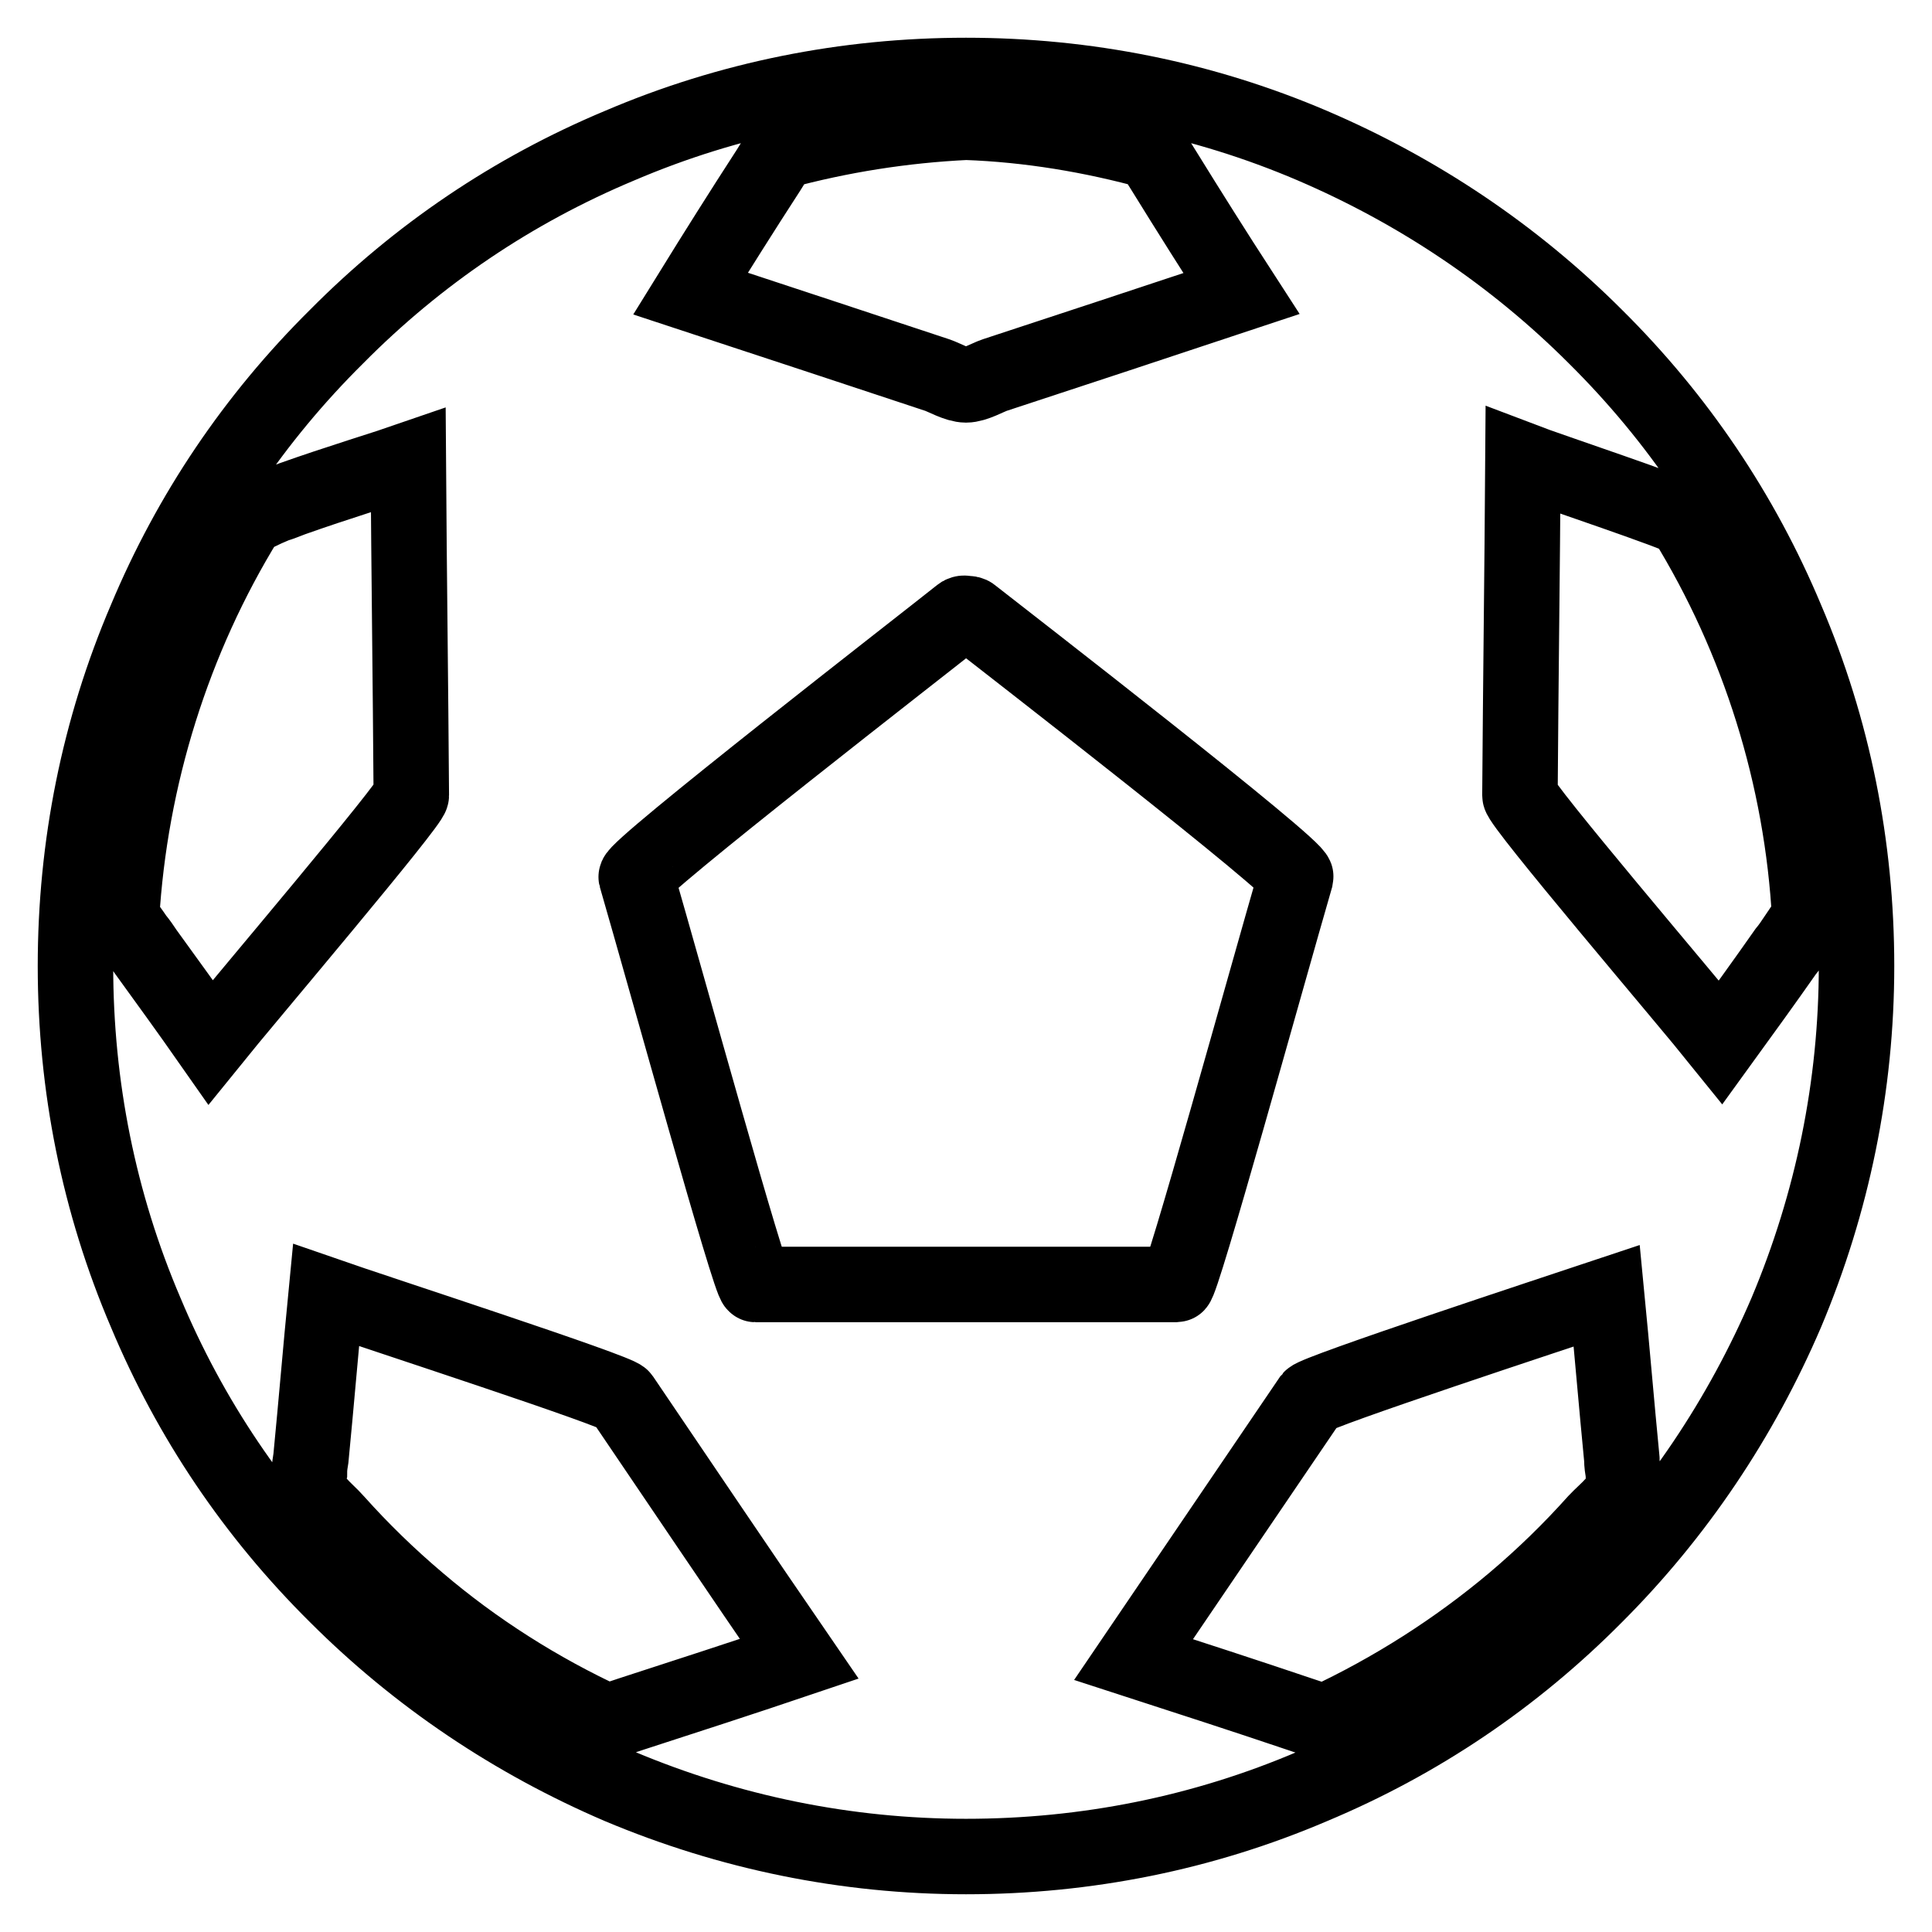
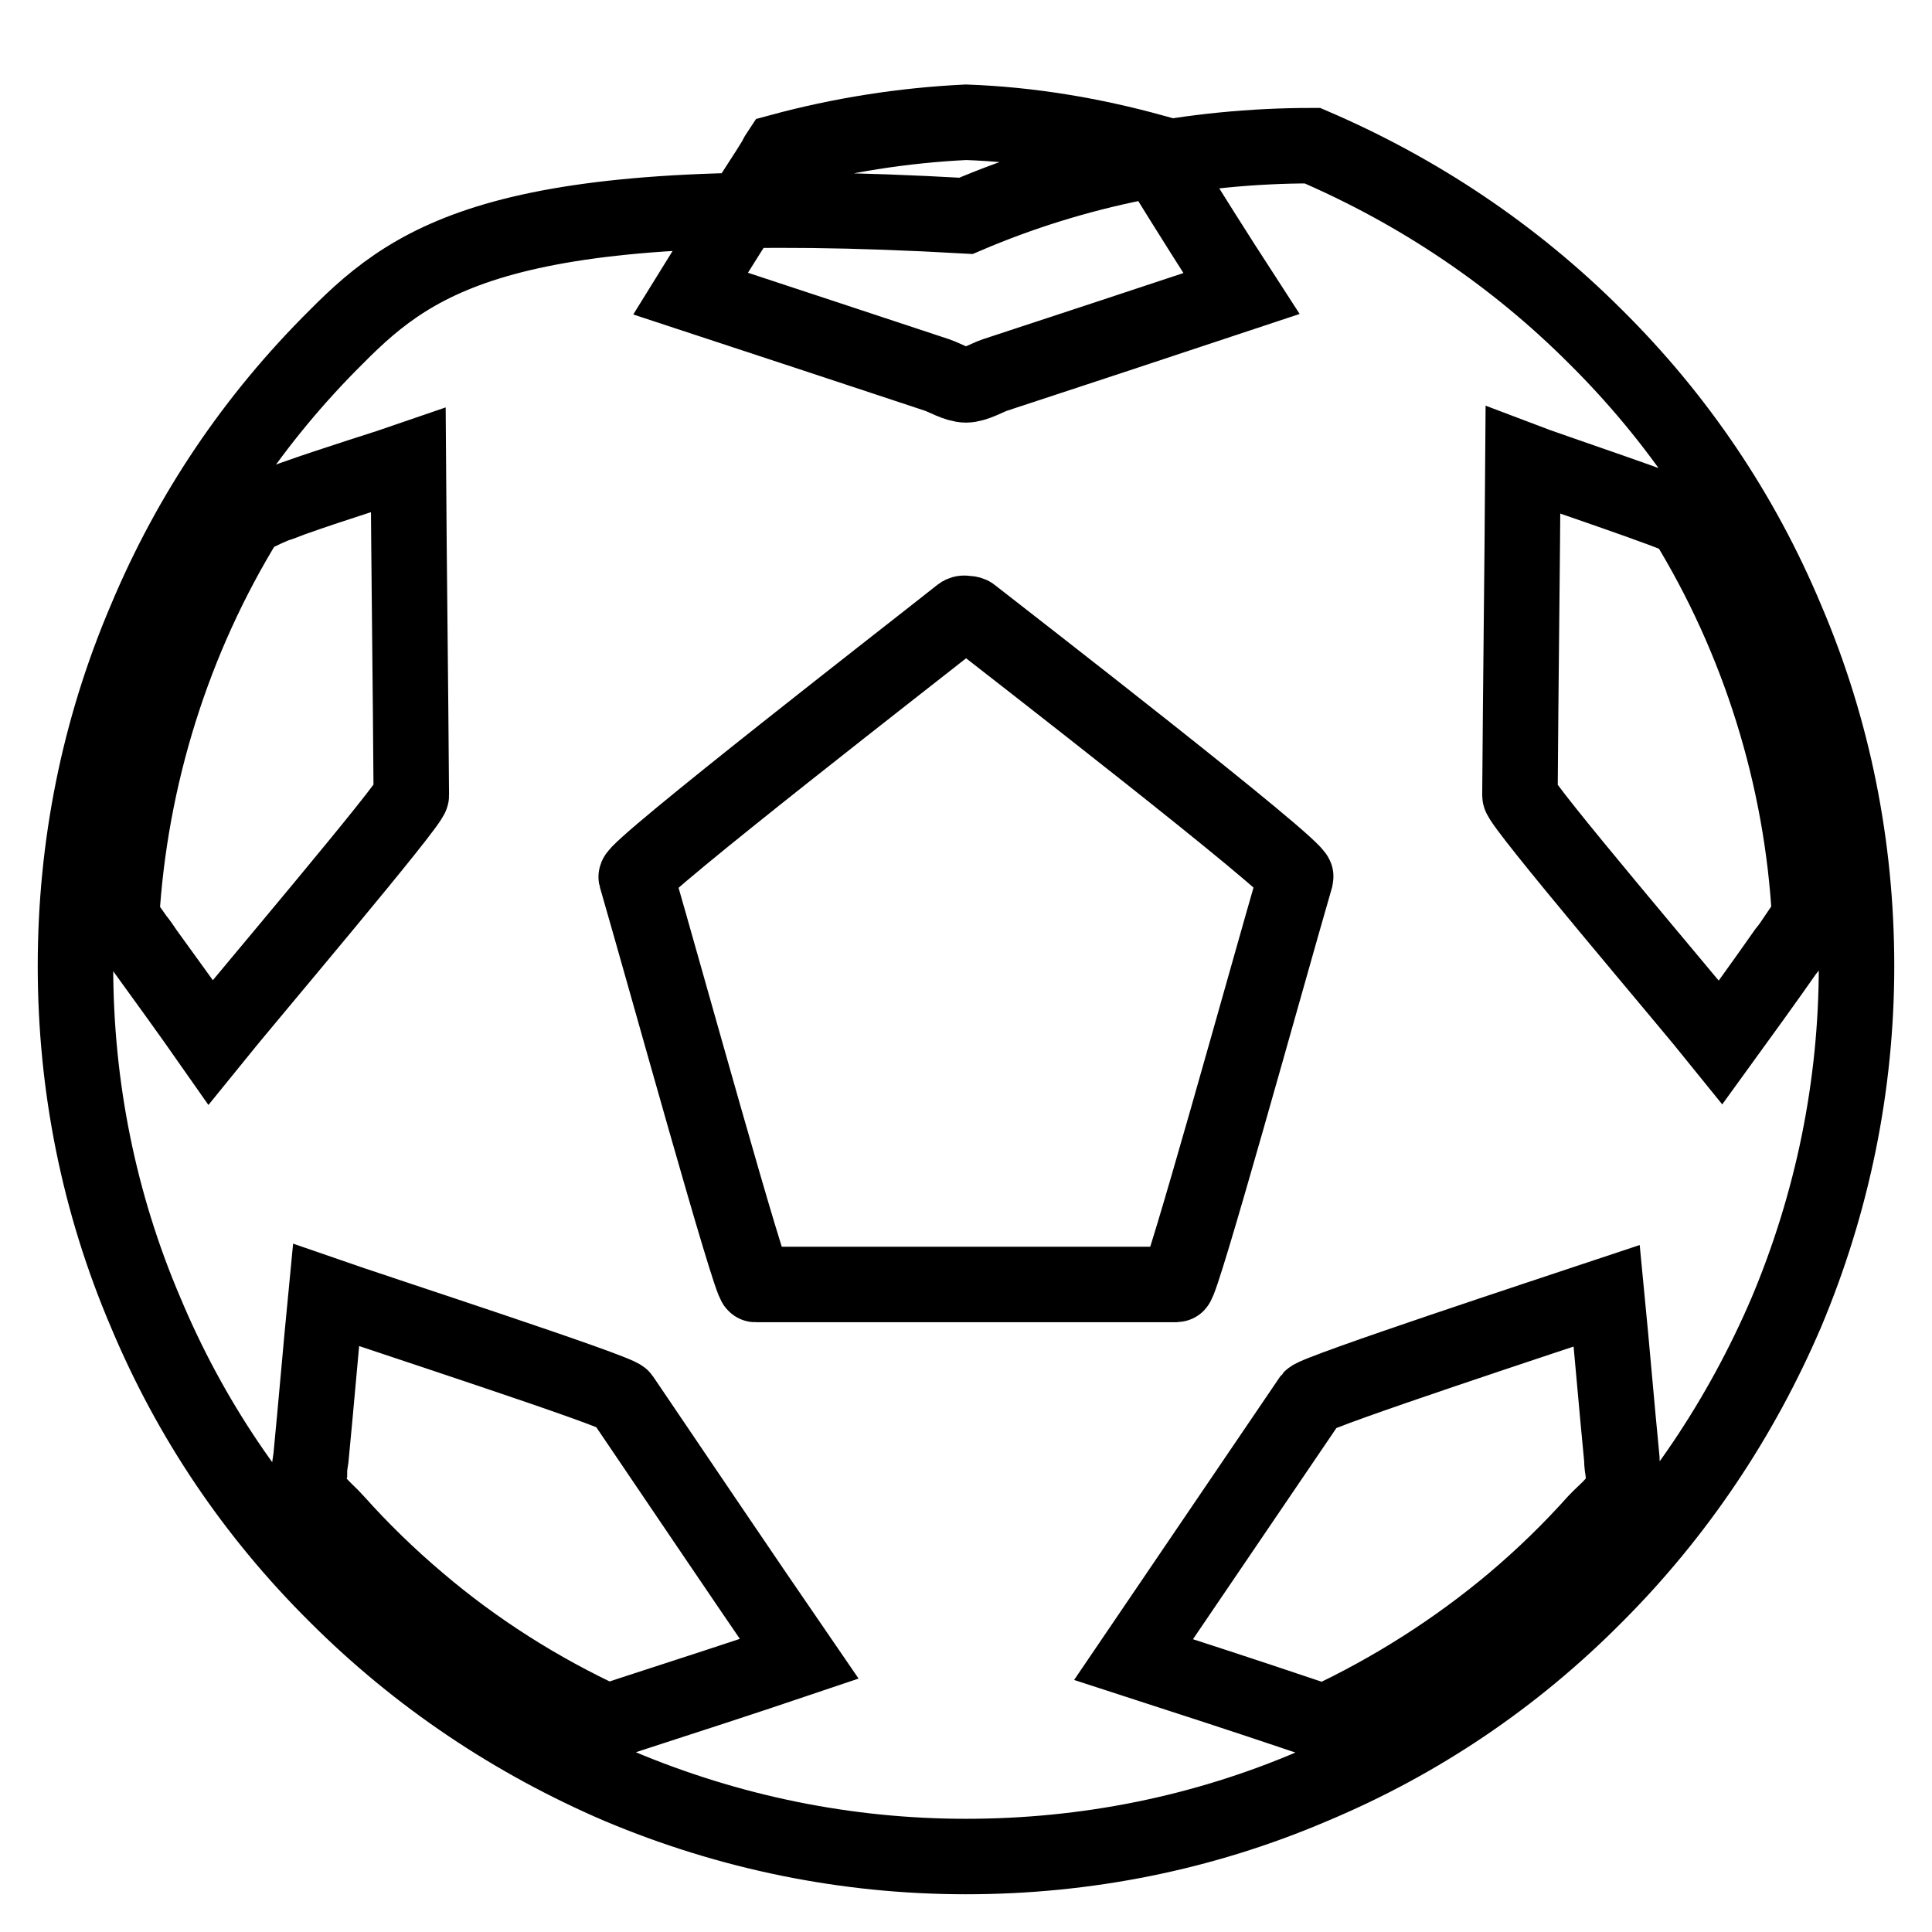
<svg xmlns="http://www.w3.org/2000/svg" version="1.1" x="0px" y="0px" viewBox="0 0 256 256" enable-background="new 0 0 256 256" xml:space="preserve">
  <g>
    <g>
      <g>
-         <path stroke-width="10" fill-opacity="0" stroke="#000000" d="M44.6,211.4c10.8,10.8,23.5,19.3,37.5,25.3c14.5,6.1,30,9.3,45.9,9.3c15.9,0,31.4-3.1,45.9-9.3c14.1-5.9,26.7-14.4,37.5-25.3c10.8-10.8,19.3-23.5,25.3-37.5c6.1-14.5,9.3-30,9.3-45.9c0-15.9-3.1-31.4-9.3-45.9c-5.9-14.1-14.4-26.7-25.3-37.5c-10.8-10.8-23.5-19.3-37.5-25.3c-14.5-6.2-30-9.3-45.9-9.3c-15.9,0-31.4,3.1-45.9,9.3C68,25.2,55.4,33.7,44.6,44.6C33.7,55.4,25.2,68,19.3,82.1c-6.2,14.5-9.3,30-9.3,45.9c0,15.9,3.1,31.4,9.3,45.9C25.2,188,33.7,200.6,44.6,211.4z M80.5,228.2c-9.1-4.2-17.6-9.6-25.1-16c-3.9-3.3-7.5-6.8-10.9-10.6c-1.3-1.5-3.8-3.2-3.6-5.3c0-0.4,0-0.8,0.1-1.2c0-0.7,0.1-1.3,0.2-1.9c0.7-7.2,1.3-14.4,2-21.6c6.9,2.4,38.6,12.7,39.2,13.6c7.8,11.5,15.6,23.1,23.5,34.6c-7.4,2.5-14.8,4.9-22.2,7.3c-0.6,0.2-1.2,0.4-1.8,0.6C81.4,227.9,80.9,228.1,80.5,228.2z M171.7,116.2c-4,13.8-15.1,54-15.8,54c-5.1,0-50.8,0-55.8,0c-0.7,0-11.8-40.2-15.8-54c-0.3-1.1,38.4-31.1,42.9-34.7c0.2-0.2,0.5-0.3,0.8-0.2c0.3,0,0.6,0,0.8,0.2C133.4,85.1,172,115,171.7,116.2z M211.5,201.6c-3.4,3.8-7,7.3-10.9,10.6c-7.6,6.4-16.1,11.8-25.1,16c-0.4-0.1-0.9-0.3-1.3-0.4c-0.6-0.2-1.2-0.4-1.8-0.6c-7.4-2.5-14.8-4.9-22.2-7.3c7.8-11.5,15.7-23.1,23.5-34.6c0.7-0.9,32.3-11.3,39.2-13.6c0.7,7.2,1.3,14.4,2,21.6c0,0.7,0.1,1.3,0.2,1.9c0,0.4,0,0.8,0.1,1.2C215.3,198.4,212.8,200.2,211.5,201.6z M223.3,68.8c9.8,15.9,15.5,34.2,16.5,52.8c-0.7,0.9-1.3,1.8-1.9,2.7c-0.4,0.6-0.8,1.2-1.3,1.8c-2.8,4-5.7,8-8.6,12c-4.5-5.6-26.6-31.5-26.6-32.7c0.1-14.8,0.3-29.6,0.4-44.4C205.2,62.3,222.3,68,223.3,68.8z M103.3,20.1c8.1-2.2,16.4-3.5,24.7-3.9c8.4,0.3,16.7,1.7,24.7,3.9c0.2,0.3,0.3,0.6,0.5,0.9c0.3,0.5,0.7,1.1,1,1.6c3.4,5.5,6.8,10.9,10.3,16.3c-6.6,2.2-28.4,9.4-32.7,10.8c-0.9,0.3-2.6,1.3-3.8,1.3c-1.2,0-2.9-1-3.8-1.3c-4.2-1.4-26-8.6-32.7-10.8c3.4-5.5,6.8-10.9,10.3-16.3c0.3-0.5,0.7-1.1,1-1.6C102.9,20.7,103.1,20.4,103.3,20.1z M32.7,68.8c0.7-0.5,2.1-1.2,3.8-1.9c0.7-0.2,1.4-0.5,2.2-0.8c5.6-2,13.1-4.3,15.4-5.1c0.1,14.8,0.3,29.6,0.4,44.4c0,1.1-22,27-26.6,32.7c-2.8-4-5.7-8-8.6-12c-0.4-0.6-0.8-1.2-1.3-1.8c-0.6-0.9-1.3-1.8-1.9-2.7C17.2,103,22.9,84.7,32.7,68.8z" />
+         <path stroke-width="10" fill-opacity="0" stroke="#000000" d="M44.6,211.4c10.8,10.8,23.5,19.3,37.5,25.3c14.5,6.1,30,9.3,45.9,9.3c15.9,0,31.4-3.1,45.9-9.3c14.1-5.9,26.7-14.4,37.5-25.3c10.8-10.8,19.3-23.5,25.3-37.5c6.1-14.5,9.3-30,9.3-45.9c0-15.9-3.1-31.4-9.3-45.9c-5.9-14.1-14.4-26.7-25.3-37.5c-10.8-10.8-23.5-19.3-37.5-25.3c-15.9,0-31.4,3.1-45.9,9.3C68,25.2,55.4,33.7,44.6,44.6C33.7,55.4,25.2,68,19.3,82.1c-6.2,14.5-9.3,30-9.3,45.9c0,15.9,3.1,31.4,9.3,45.9C25.2,188,33.7,200.6,44.6,211.4z M80.5,228.2c-9.1-4.2-17.6-9.6-25.1-16c-3.9-3.3-7.5-6.8-10.9-10.6c-1.3-1.5-3.8-3.2-3.6-5.3c0-0.4,0-0.8,0.1-1.2c0-0.7,0.1-1.3,0.2-1.9c0.7-7.2,1.3-14.4,2-21.6c6.9,2.4,38.6,12.7,39.2,13.6c7.8,11.5,15.6,23.1,23.5,34.6c-7.4,2.5-14.8,4.9-22.2,7.3c-0.6,0.2-1.2,0.4-1.8,0.6C81.4,227.9,80.9,228.1,80.5,228.2z M171.7,116.2c-4,13.8-15.1,54-15.8,54c-5.1,0-50.8,0-55.8,0c-0.7,0-11.8-40.2-15.8-54c-0.3-1.1,38.4-31.1,42.9-34.7c0.2-0.2,0.5-0.3,0.8-0.2c0.3,0,0.6,0,0.8,0.2C133.4,85.1,172,115,171.7,116.2z M211.5,201.6c-3.4,3.8-7,7.3-10.9,10.6c-7.6,6.4-16.1,11.8-25.1,16c-0.4-0.1-0.9-0.3-1.3-0.4c-0.6-0.2-1.2-0.4-1.8-0.6c-7.4-2.5-14.8-4.9-22.2-7.3c7.8-11.5,15.7-23.1,23.5-34.6c0.7-0.9,32.3-11.3,39.2-13.6c0.7,7.2,1.3,14.4,2,21.6c0,0.7,0.1,1.3,0.2,1.9c0,0.4,0,0.8,0.1,1.2C215.3,198.4,212.8,200.2,211.5,201.6z M223.3,68.8c9.8,15.9,15.5,34.2,16.5,52.8c-0.7,0.9-1.3,1.8-1.9,2.7c-0.4,0.6-0.8,1.2-1.3,1.8c-2.8,4-5.7,8-8.6,12c-4.5-5.6-26.6-31.5-26.6-32.7c0.1-14.8,0.3-29.6,0.4-44.4C205.2,62.3,222.3,68,223.3,68.8z M103.3,20.1c8.1-2.2,16.4-3.5,24.7-3.9c8.4,0.3,16.7,1.7,24.7,3.9c0.2,0.3,0.3,0.6,0.5,0.9c0.3,0.5,0.7,1.1,1,1.6c3.4,5.5,6.8,10.9,10.3,16.3c-6.6,2.2-28.4,9.4-32.7,10.8c-0.9,0.3-2.6,1.3-3.8,1.3c-1.2,0-2.9-1-3.8-1.3c-4.2-1.4-26-8.6-32.7-10.8c3.4-5.5,6.8-10.9,10.3-16.3c0.3-0.5,0.7-1.1,1-1.6C102.9,20.7,103.1,20.4,103.3,20.1z M32.7,68.8c0.7-0.5,2.1-1.2,3.8-1.9c0.7-0.2,1.4-0.5,2.2-0.8c5.6-2,13.1-4.3,15.4-5.1c0.1,14.8,0.3,29.6,0.4,44.4c0,1.1-22,27-26.6,32.7c-2.8-4-5.7-8-8.6-12c-0.4-0.6-0.8-1.2-1.3-1.8c-0.6-0.9-1.3-1.8-1.9-2.7C17.2,103,22.9,84.7,32.7,68.8z" />
      </g>
      <g />
      <g />
      <g />
      <g />
      <g />
      <g />
      <g />
      <g />
      <g />
      <g />
      <g />
      <g />
      <g />
      <g />
      <g />
    </g>
  </g>
</svg>